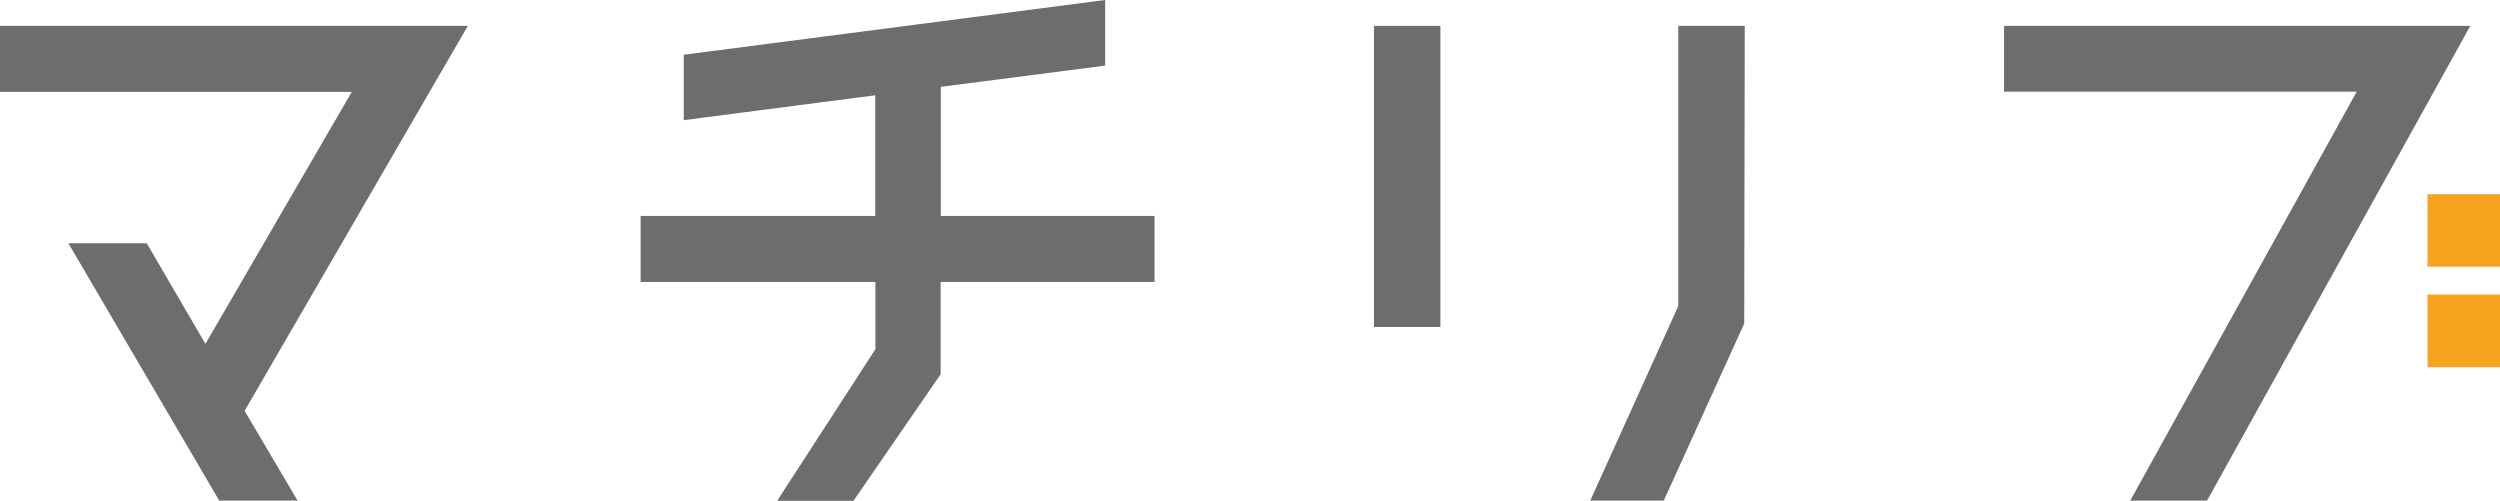
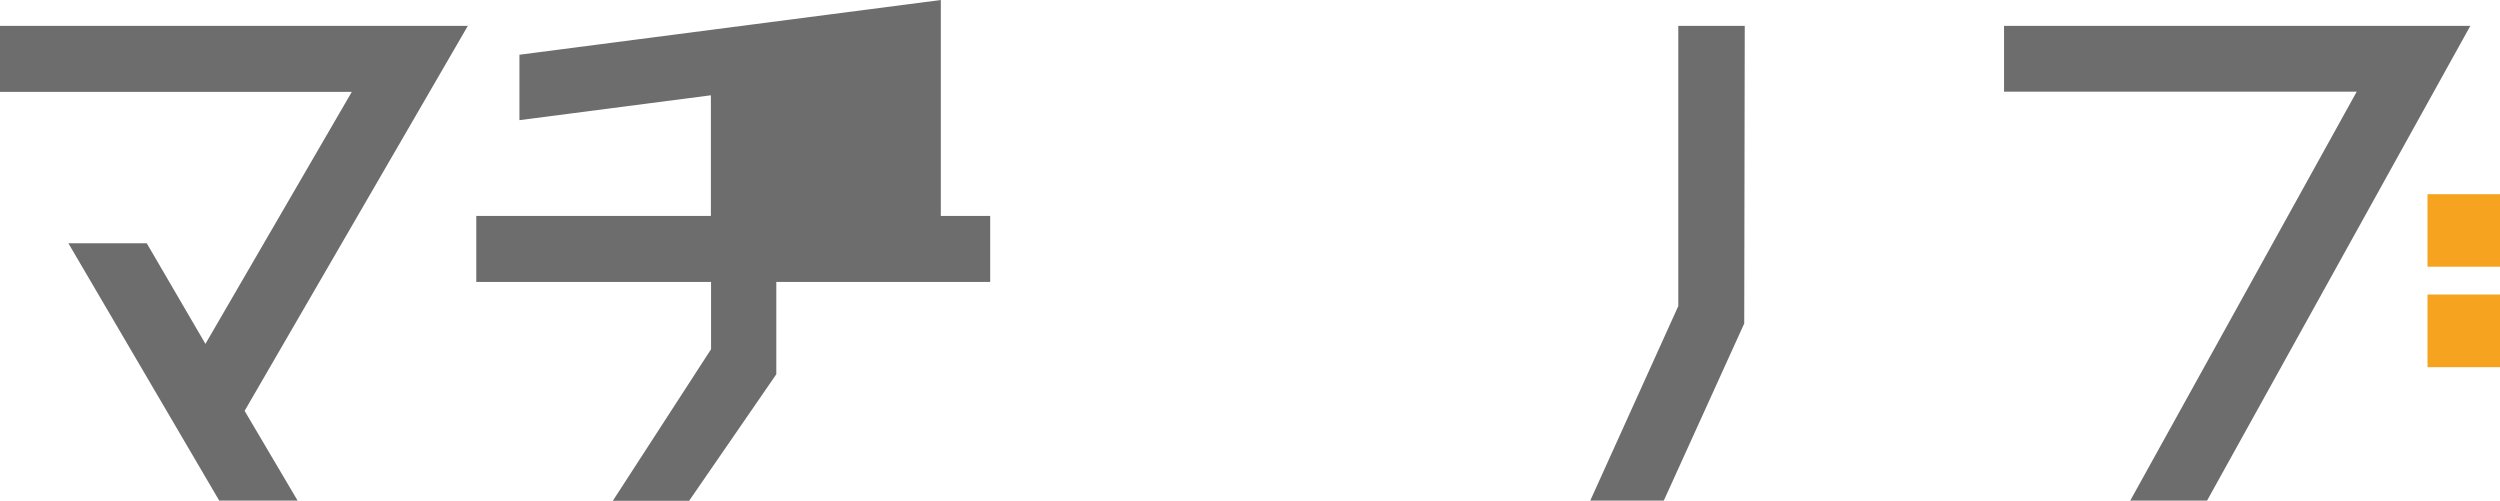
<svg xmlns="http://www.w3.org/2000/svg" id="_レイヤー_2" viewBox="0 0 144.82 29">
  <defs>
    <style>.cls-1{fill:#f6a420;}.cls-2{fill:#6d6d6e;}</style>
  </defs>
  <g id="_レイヤー_1-2">
    <g>
      <path class="cls-2" d="M0,1.5v3.82H20.38l-8.48,14.6-3.4-5.83H3.96l8.74,14.91h4.54l-3.07-5.2L27.1,1.5H0Z" />
-       <rect class="cls-2" x="79.59" y="1.5" width="3.85" height="17.44" />
      <path class="cls-2" d="M96.38,29l4.66-10.26,.03-17.24h-3.85V17.73l-5.1,11.27h4.27Z" />
      <g>
        <rect class="cls-1" x="140.62" y="17.06" width="4.21" height="4.21" />
        <rect class="cls-1" x="140.62" y="11.25" width="4.21" height="4.2" />
        <path class="cls-2" d="M123.4,29h4.45L143.1,1.5h-27.01v3.81h20.43l-13.12,23.69Z" />
      </g>
-       <path class="cls-2" d="M66.88,12.51h-12.38V5.03s9.52-1.23,9.52-1.23V0s-24.41,3.17-24.41,3.17v3.79s11.09-1.44,11.09-1.44v6.99h-13.59v3.82h13.6v3.9l-5.69,8.78h4.42l5.05-7.33v-5.35h12.39v-3.82Z" />
+       <path class="cls-2" d="M66.88,12.51h-12.38V5.03V0s-24.41,3.17-24.41,3.17v3.79s11.09-1.44,11.09-1.44v6.99h-13.59v3.82h13.6v3.9l-5.69,8.78h4.42l5.05-7.33v-5.35h12.39v-3.82Z" />
    </g>
  </g>
</svg>